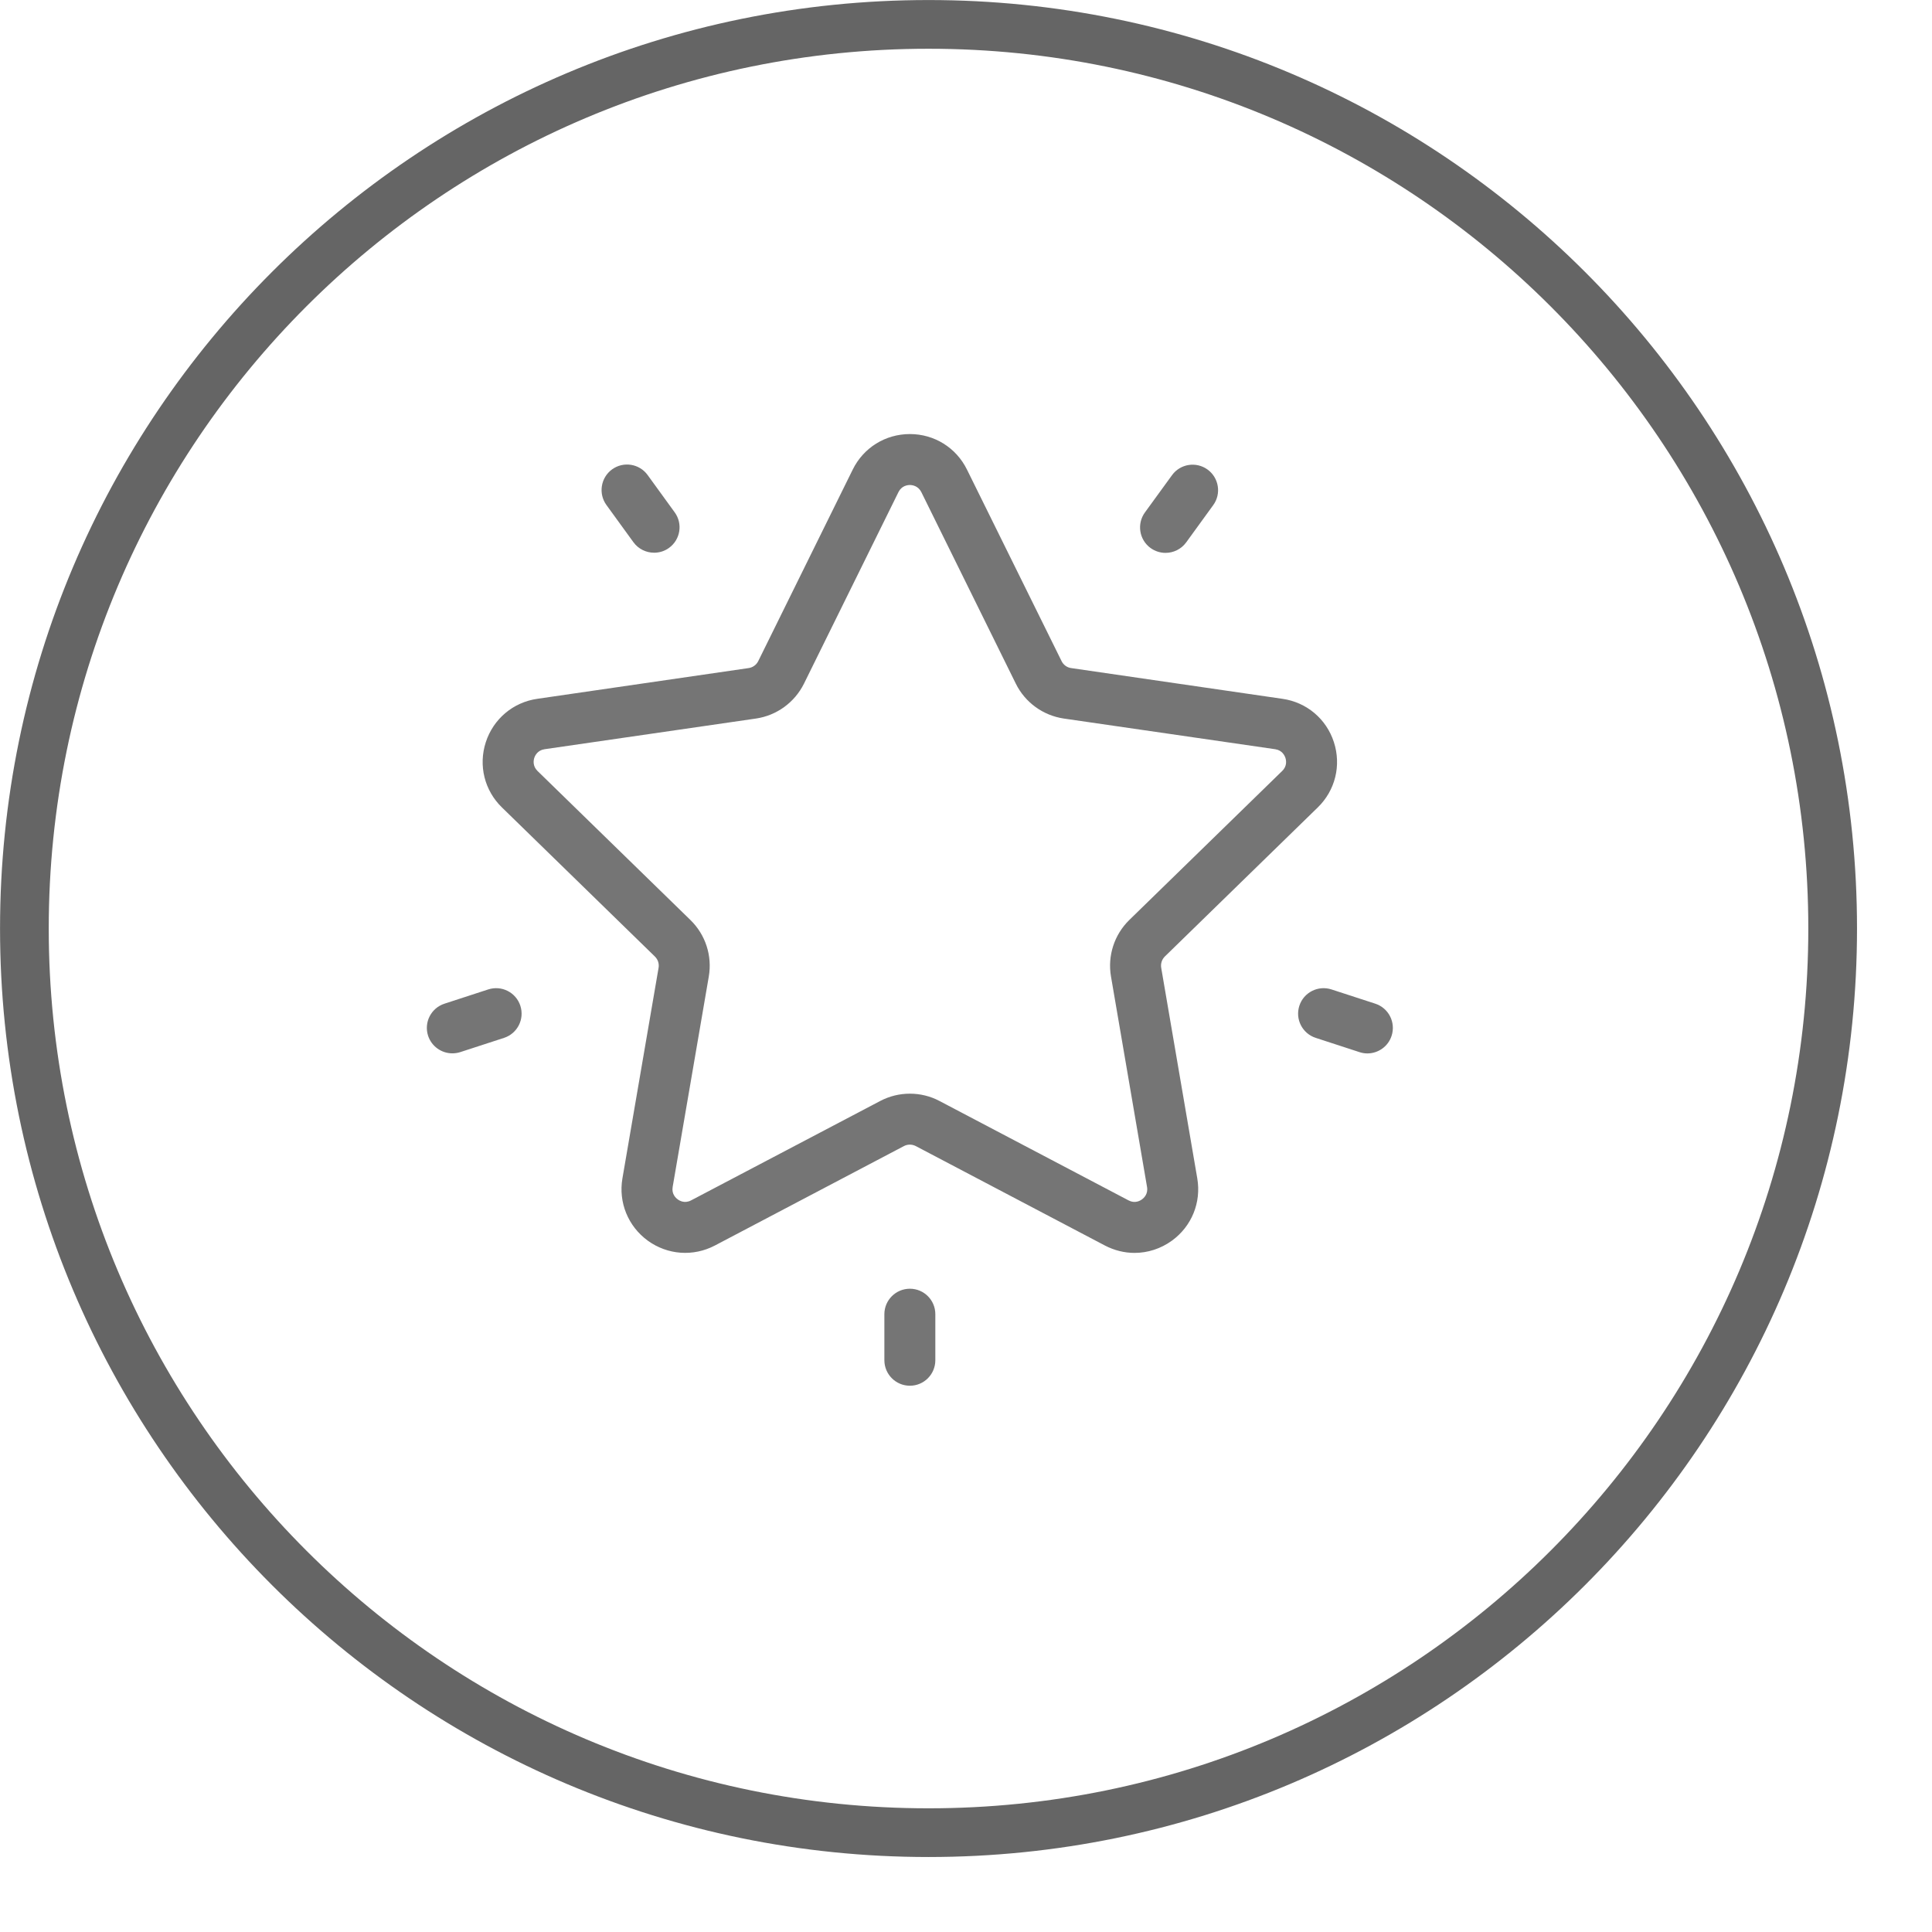
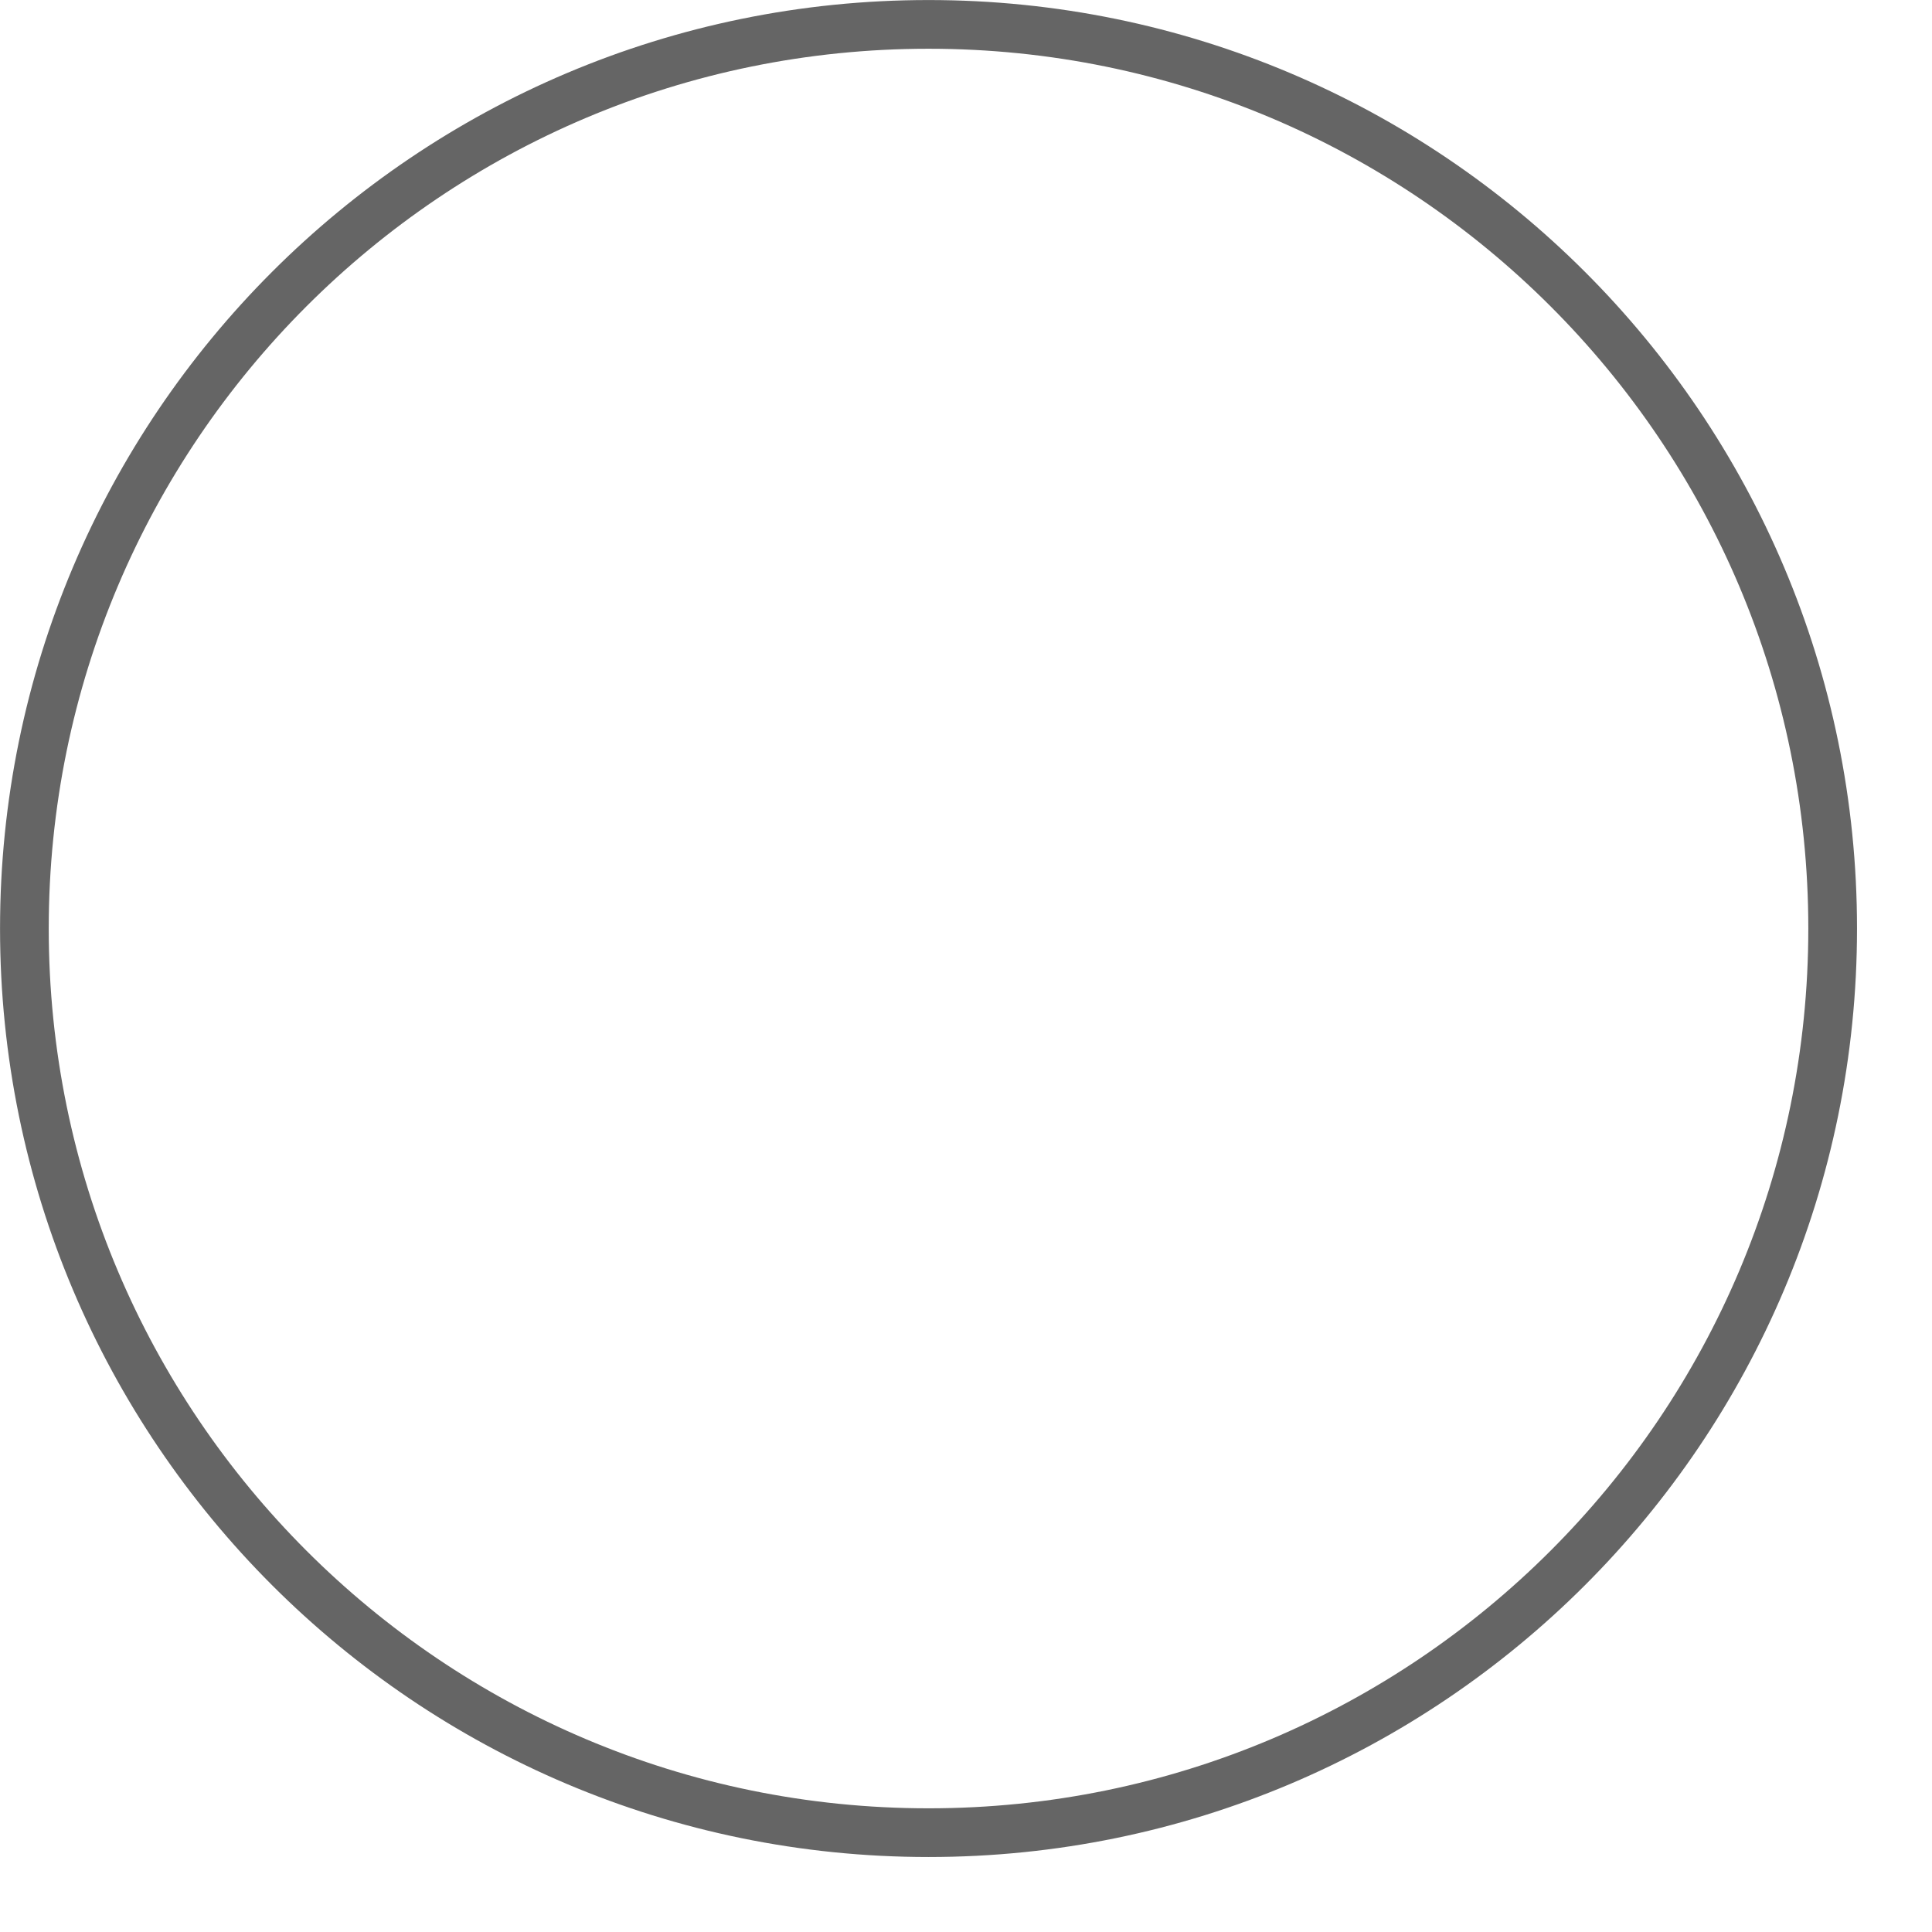
<svg xmlns="http://www.w3.org/2000/svg" fill="none" viewBox="0 0 24 24" height="24" width="24">
  <g clip-path="url(#clip0_9_3523)">
    <path fill="#757575" d="M16.37 10.03C16.587 9.819 16.664 9.508 16.57 9.219C16.477 8.931 16.232 8.724 15.931 8.681L13.306 8.299C13.254 8.292 13.21 8.259 13.187 8.212L12.012 5.833C11.878 5.561 11.606 5.392 11.303 5.392C10.999 5.392 10.727 5.561 10.593 5.833L9.419 8.213C9.396 8.259 9.351 8.292 9.3 8.299L6.674 8.681C6.374 8.724 6.129 8.931 6.035 9.219C5.941 9.508 6.018 9.819 6.235 10.03L8.135 11.882C8.173 11.919 8.19 11.971 8.181 12.023L7.732 14.638C7.681 14.937 7.802 15.233 8.047 15.412C8.293 15.59 8.612 15.613 8.881 15.472L11.229 14.237C11.275 14.213 11.33 14.213 11.376 14.237L13.725 15.472C13.842 15.533 13.968 15.564 14.094 15.564C14.257 15.564 14.42 15.512 14.558 15.412C14.804 15.233 14.924 14.937 14.873 14.638L14.425 12.023C14.416 11.971 14.433 11.919 14.47 11.882L16.37 10.03ZM13.801 12.13L14.249 14.745C14.264 14.832 14.21 14.882 14.186 14.899C14.162 14.917 14.098 14.953 14.02 14.912L11.671 13.677C11.556 13.616 11.429 13.586 11.303 13.586C11.176 13.586 11.05 13.616 10.934 13.677L8.586 14.911C8.507 14.953 8.443 14.917 8.419 14.899C8.395 14.882 8.341 14.832 8.356 14.745L8.805 12.13C8.849 11.873 8.764 11.611 8.577 11.429L6.677 9.577C6.614 9.515 6.628 9.443 6.637 9.415C6.646 9.387 6.677 9.32 6.765 9.307L9.391 8.926C9.649 8.888 9.871 8.726 9.987 8.493L11.161 6.113C11.2 6.034 11.273 6.025 11.303 6.025C11.332 6.025 11.405 6.034 11.445 6.113V6.113L12.619 8.493C12.734 8.726 12.957 8.888 13.215 8.926L15.841 9.307C15.928 9.32 15.959 9.387 15.968 9.415C15.977 9.443 15.992 9.515 15.928 9.577L14.028 11.429C13.842 11.611 13.757 11.873 13.801 12.13Z" />
-     <path fill="#757575" d="M15.001 5.833C14.859 5.73 14.661 5.762 14.559 5.903L14.223 6.365C14.12 6.507 14.151 6.705 14.293 6.808C14.349 6.848 14.414 6.868 14.478 6.868C14.576 6.868 14.673 6.823 14.735 6.738L15.071 6.275C15.174 6.134 15.142 5.936 15.001 5.833Z" />
-     <path fill="#757575" d="M8.381 6.364L8.045 5.901C7.943 5.76 7.745 5.728 7.603 5.831C7.462 5.934 7.431 6.132 7.533 6.273L7.869 6.736C7.931 6.821 8.028 6.866 8.126 6.866C8.19 6.866 8.255 6.847 8.311 6.806C8.453 6.703 8.484 6.505 8.381 6.364Z" />
    <path fill="#757575" d="M6.464 12.494C6.41 12.328 6.232 12.237 6.065 12.291L5.522 12.468C5.355 12.522 5.264 12.7 5.318 12.867C5.362 13 5.486 13.085 5.619 13.085C5.652 13.085 5.685 13.08 5.717 13.07L6.261 12.893C6.427 12.839 6.518 12.661 6.464 12.494Z" />
    <path fill="#757575" d="M11.303 16.009C11.128 16.009 10.986 16.151 10.986 16.325V16.897C10.986 17.072 11.128 17.214 11.303 17.214C11.478 17.214 11.619 17.072 11.619 16.897V16.325C11.619 16.151 11.478 16.009 11.303 16.009Z" />
-     <path fill="#757575" d="M17.084 12.468L16.54 12.291C16.374 12.237 16.195 12.328 16.141 12.494C16.087 12.661 16.178 12.839 16.345 12.893L16.888 13.07C16.921 13.081 16.954 13.086 16.986 13.086C17.119 13.086 17.244 13.001 17.287 12.867C17.341 12.7 17.25 12.522 17.084 12.468Z" />
  </g>
  <path stroke-linejoin="round" stroke-linecap="round" stroke-width="0.605" stroke="#656565" d="M11.535 0.303H11.534C5.331 0.303 0.303 5.331 0.303 11.534V11.535C0.303 17.738 5.331 22.766 11.534 22.766H11.535C17.738 22.766 22.766 17.738 22.766 11.535V11.534C22.766 5.331 17.738 0.303 11.535 0.303Z" />
  <defs>
    <clipPath id="clip0_9_3523">
-       <rect transform="translate(5.303 5.303)" fill="white" height="12" width="12" />
-     </clipPath>
+       </clipPath>
  </defs>
</svg>